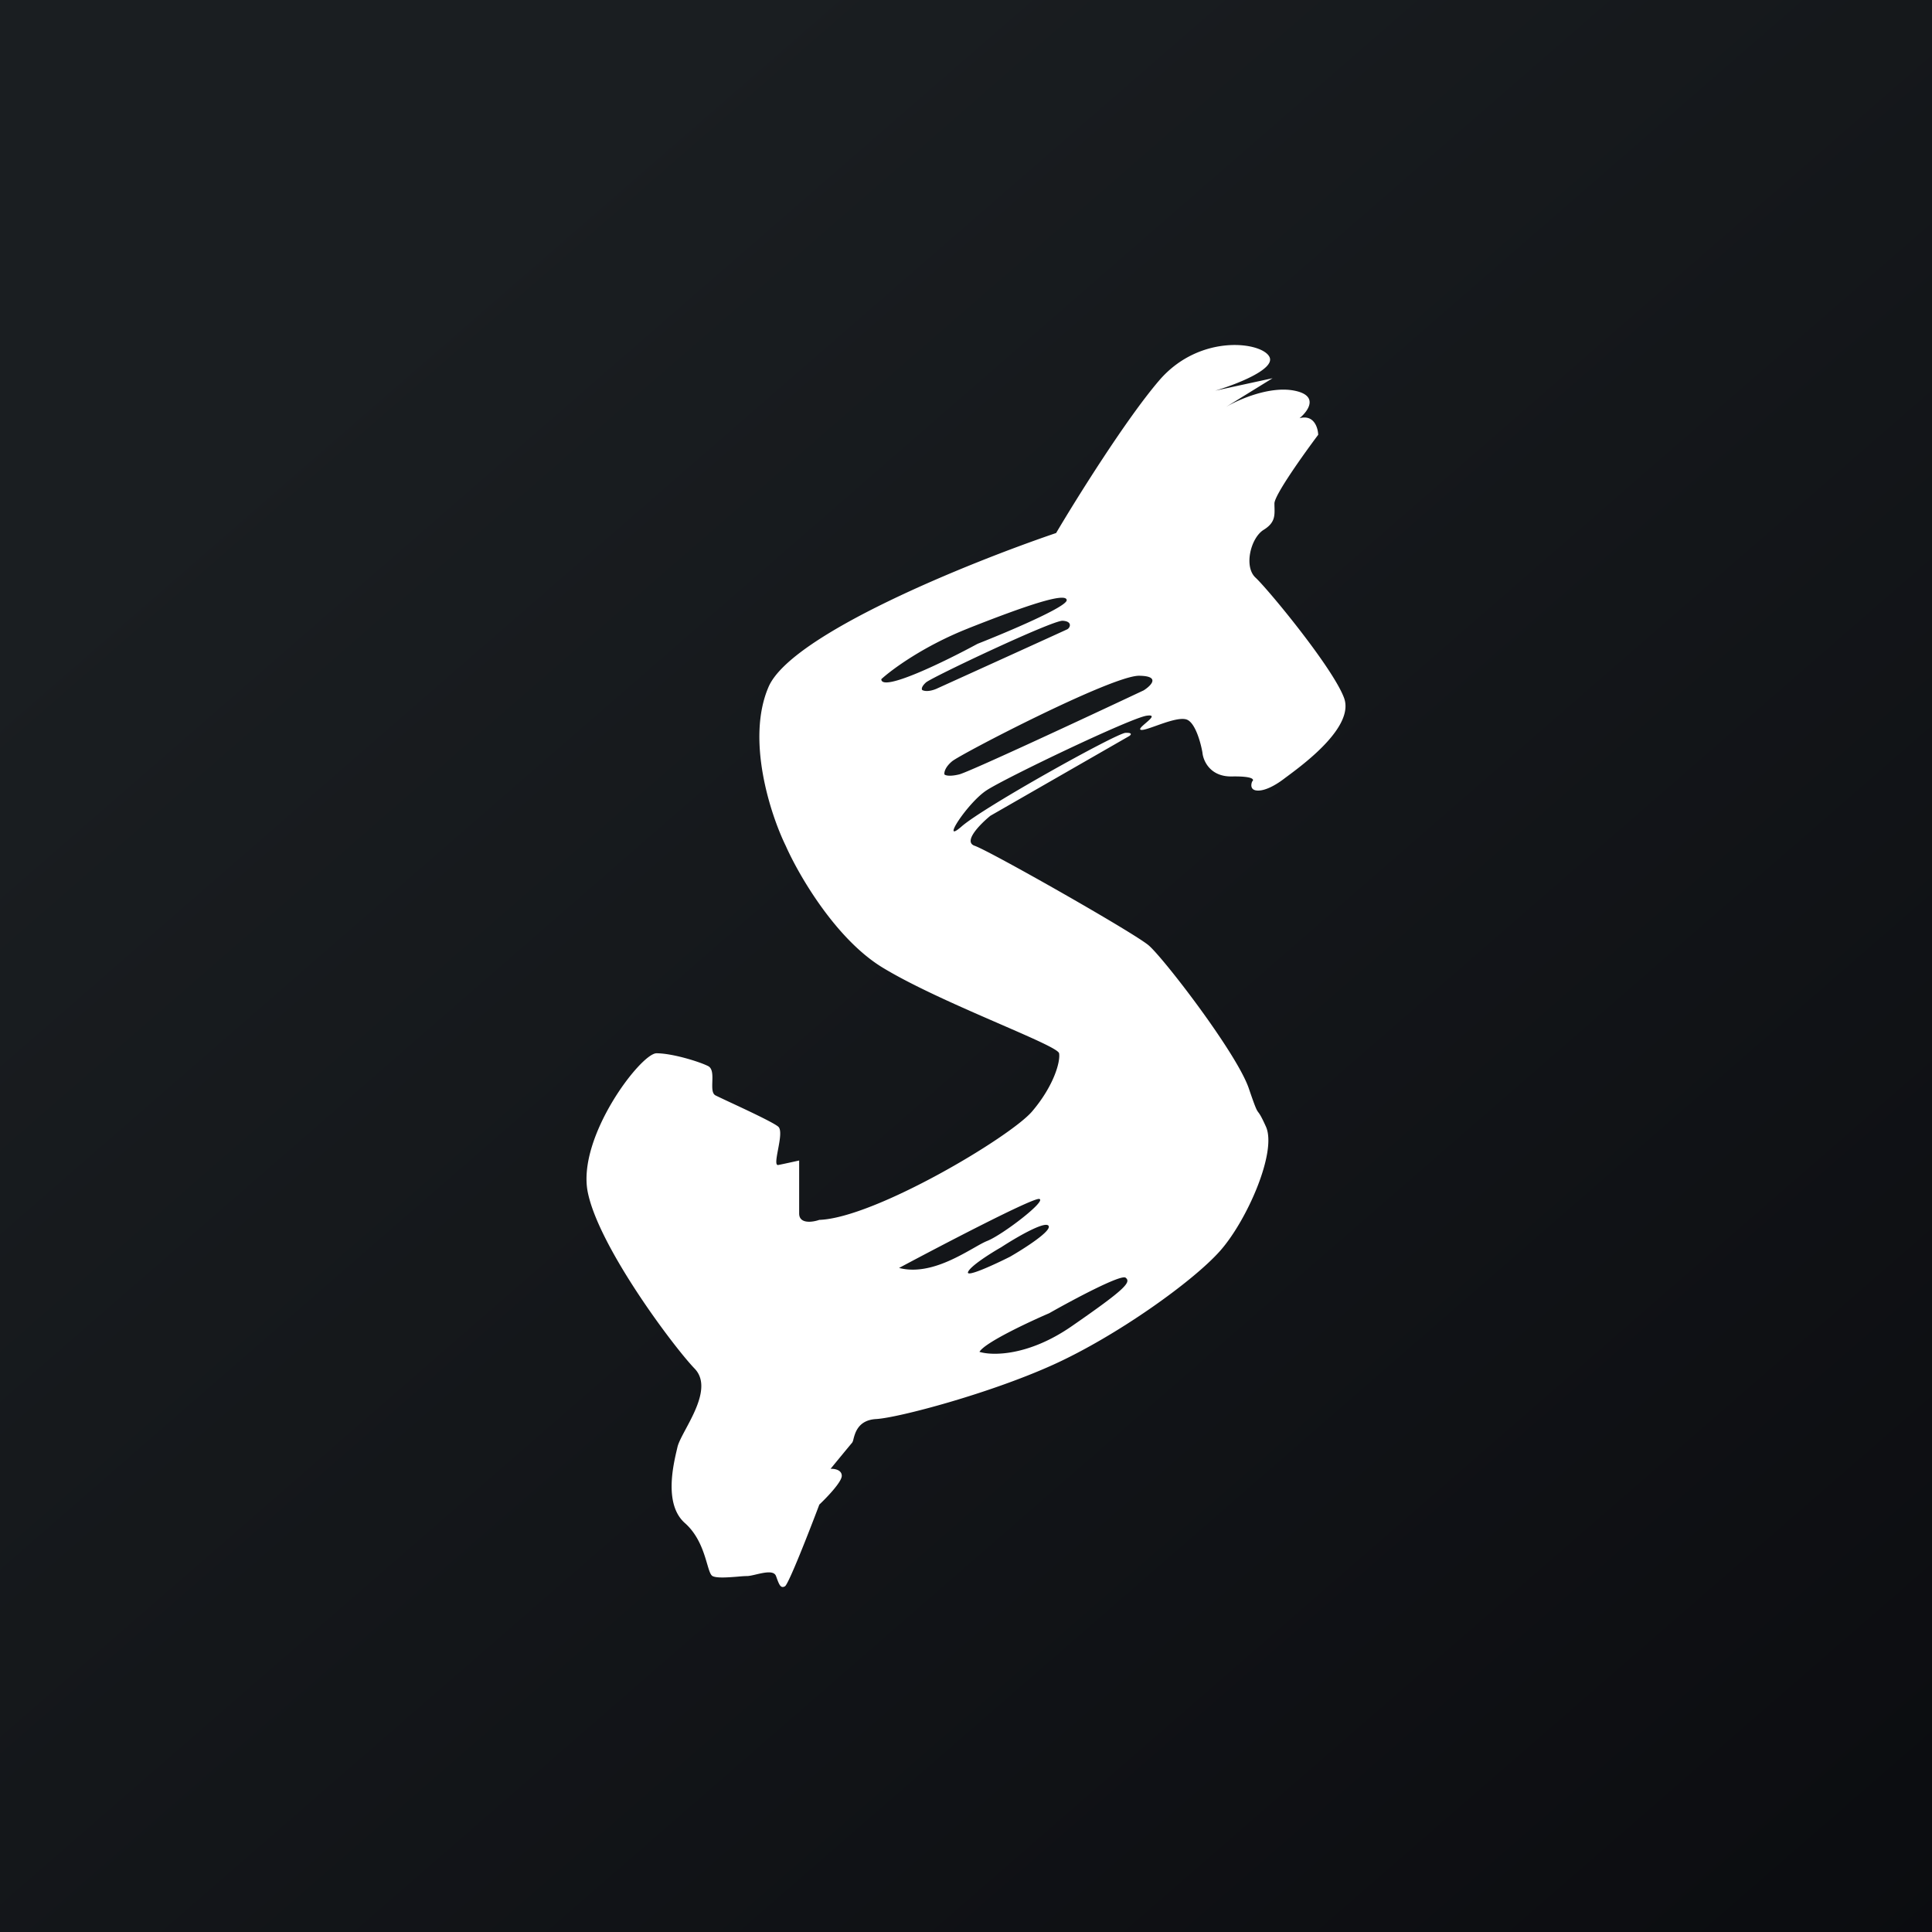
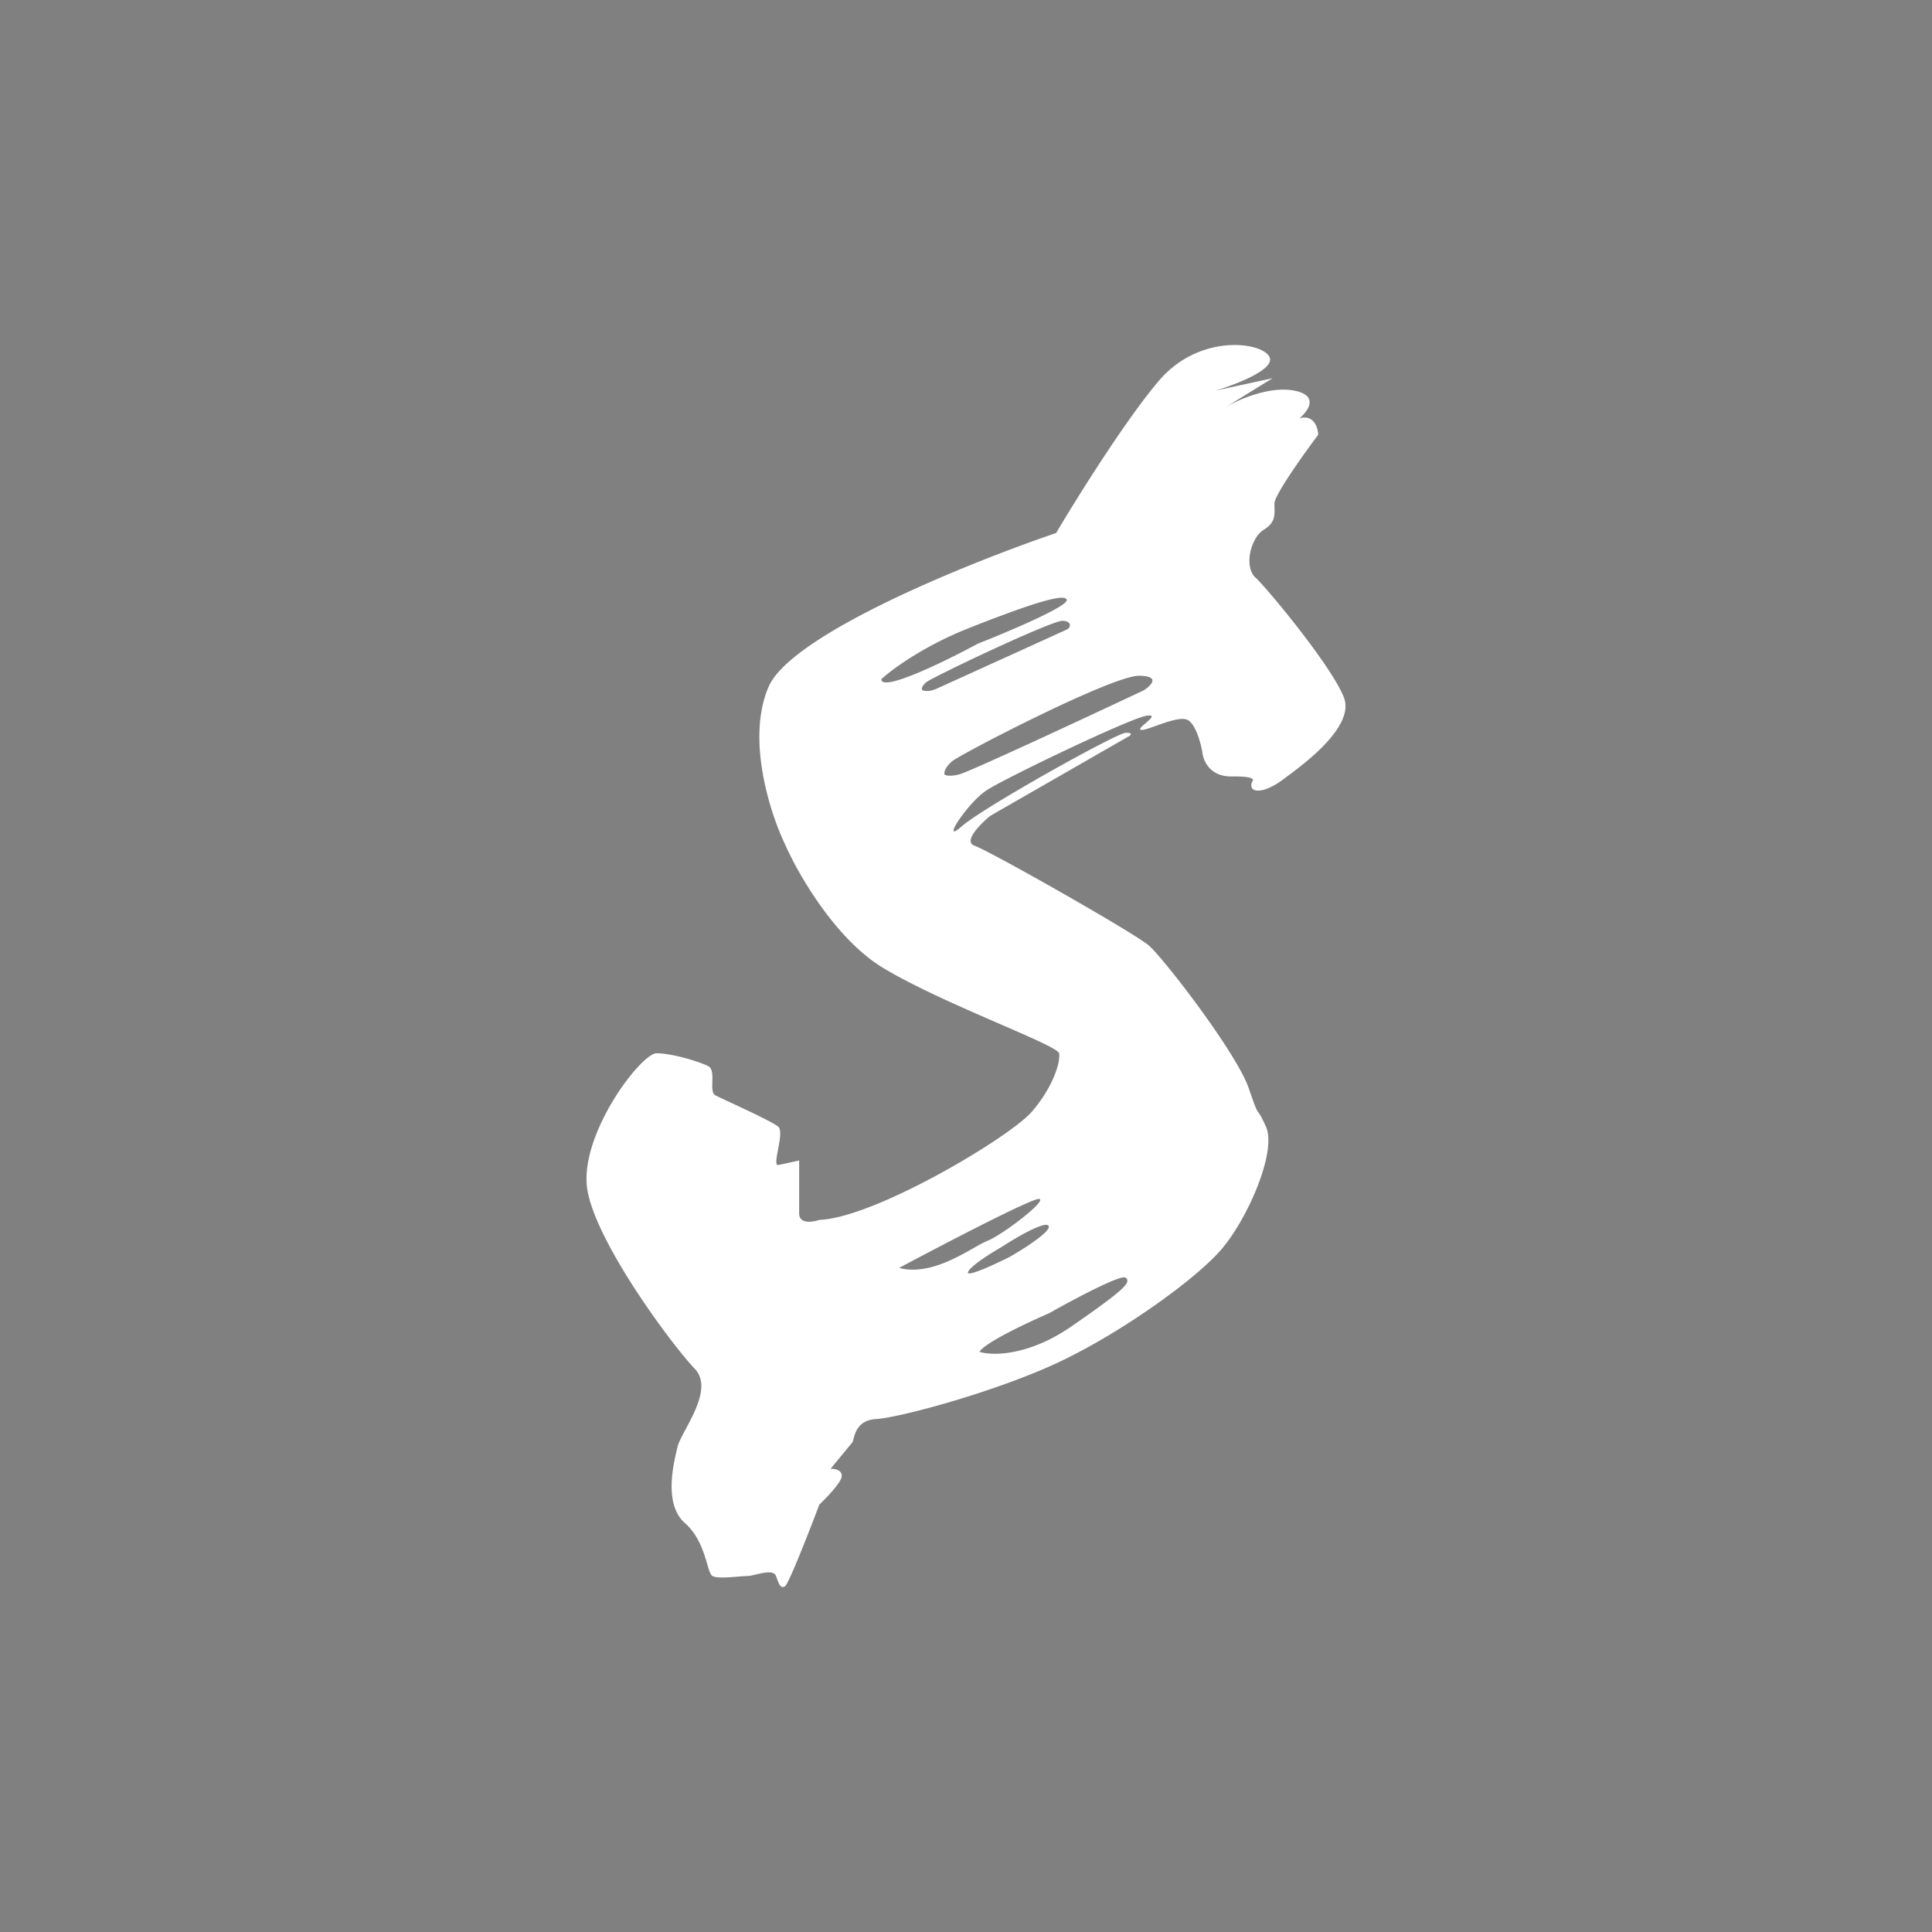
<svg xmlns="http://www.w3.org/2000/svg" width="56" height="56" fill="none">
  <rect width="100%" height="100%" fill="#808080" stroke="none" />
-   <path fill="url(#paint0_linear_1530)" d="M0 0h56v56H0z" />
  <path fill-rule="evenodd" clip-rule="evenodd" d="M35.223 11.324c.584-.173 1.718-.607 1.58-.962-.173-.444-2.013-.722-3.204.666-.952 1.11-2.389 3.41-2.987 4.422-2.504.851-7.677 2.934-8.335 4.46-.658 1.524.057 3.706.498 4.606.368.833 1.446 2.705 2.814 3.534.915.555 2.3 1.156 3.398 1.633.954.415 1.69.735 1.711.847.043.24-.151.943-.78 1.683-.627.74-4.567 3.09-6.17 3.146-.194.068-.584.126-.584-.185v-1.536c-.137.03-.45.1-.606.13-.093.017-.053-.197-.007-.443.051-.27.11-.58.007-.668-.143-.122-.938-.493-1.437-.725-.181-.085-.324-.152-.381-.181-.104-.053-.098-.22-.093-.394.006-.19.012-.39-.124-.457-.26-.13-1.039-.37-1.494-.37-.454 0-2.316 2.442-1.991 4.033.325 1.591 2.49 4.478 3.096 5.107.437.454.04 1.198-.256 1.75-.114.213-.212.397-.242.526l-.01.044c-.116.49-.382 1.62.226 2.157.402.356.547.849.644 1.18.055.187.095.323.157.356.123.066.465.038.73.017.108-.01.203-.017.266-.017.066 0 .162-.022.267-.047.238-.055.517-.12.577.047l.006.015c.083.231.127.354.254.281.104-.059.707-1.603.996-2.368.216-.204.65-.655.65-.833 0-.177-.217-.21-.325-.203.187-.228.575-.7.627-.759a.318.318 0 00.037-.104c.05-.188.144-.551.656-.58.65-.038 3.29-.74 5.13-1.573 1.841-.833 4.07-2.424 4.85-3.312.78-.888 1.645-2.868 1.32-3.59-.135-.301-.184-.367-.22-.415-.05-.068-.075-.102-.277-.695-.347-1.017-2.468-3.774-2.901-4.144-.433-.37-4.611-2.739-5.044-2.887-.347-.118.159-.629.454-.87l4.027-2.312c.051-.035.1-.101-.11-.092-.265.012-4.108 2.15-4.749 2.712-.64.562.17-.686.722-1.046.55-.36 4.166-2.092 4.636-2.162.27-.04.122.089-.022.212-.106.091-.209.18-.14.197.063.016.235-.045.44-.118.32-.114.722-.257.905-.173.24.111.392.68.438.95.021.235.222.703.85.692.63-.011.657.092.592.145-.032.072-.058.224.098.257.194.041.51-.09.85-.354l.108-.08c.496-.37 1.912-1.43 1.606-2.247-.333-.888-2.217-3.163-2.564-3.483-.348-.32-.14-1.156.235-1.387.326-.201.32-.403.314-.651a4.098 4.098 0 01-.002-.113c0-.242.846-1.428 1.269-1.991-.008-.207-.125-.594-.541-.48.25-.206.57-.654-.146-.798-.715-.144-1.629.259-1.996.478l1.36-.839-1.663.361zm-7.163 6.892c-1.29.51-2.214 1.193-2.515 1.47 0 .39 1.859-.52 2.788-1.024.866-.341 2.596-1.073 2.586-1.267-.012-.244-1.245.182-2.859.82zM26.73 20c-.02-.024-.023-.1.11-.219.165-.147 3.666-1.805 3.962-1.788.297.018.215.207.132.248-.067.033-2.536 1.155-3.763 1.711-.092.046-.31.118-.442.048zm.866 2.067c-.206.173-.233.325-.221.38.025.028.146.067.426 0s3.684-1.652 5.35-2.437c.217-.138.494-.416-.133-.423-.784-.008-5.163 2.265-5.422 2.48zM26.06 36.752c1.275-.681 3.872-2.035 4.062-2 .237.044-1.062 1.04-1.505 1.216-.102.04-.239.118-.4.21-.543.307-1.372.778-2.157.574zm4.33-1.225c-.116-.14-.963.359-1.372.626-.288.164-.884.538-.958.714-.075.176.78-.22 1.216-.44.42-.242 1.23-.759 1.114-.9zm.67 2.917c-1.254.867-2.303.855-2.67.74.156-.268 1.412-.857 2.02-1.119.684-.388 2.085-1.137 2.217-1.03.165.131 0 .325-1.567 1.409z" fill="#fff" />
  <defs>
    <linearGradient id="paint0_linear_1530" x1="10.418" y1="9.712" x2="68.147" y2="76.017" gradientUnits="userSpaceOnUse">
      <stop stop-color="#1A1E21" />
      <stop offset="1" stop-color="#06060A" />
    </linearGradient>
  </defs>
</svg>